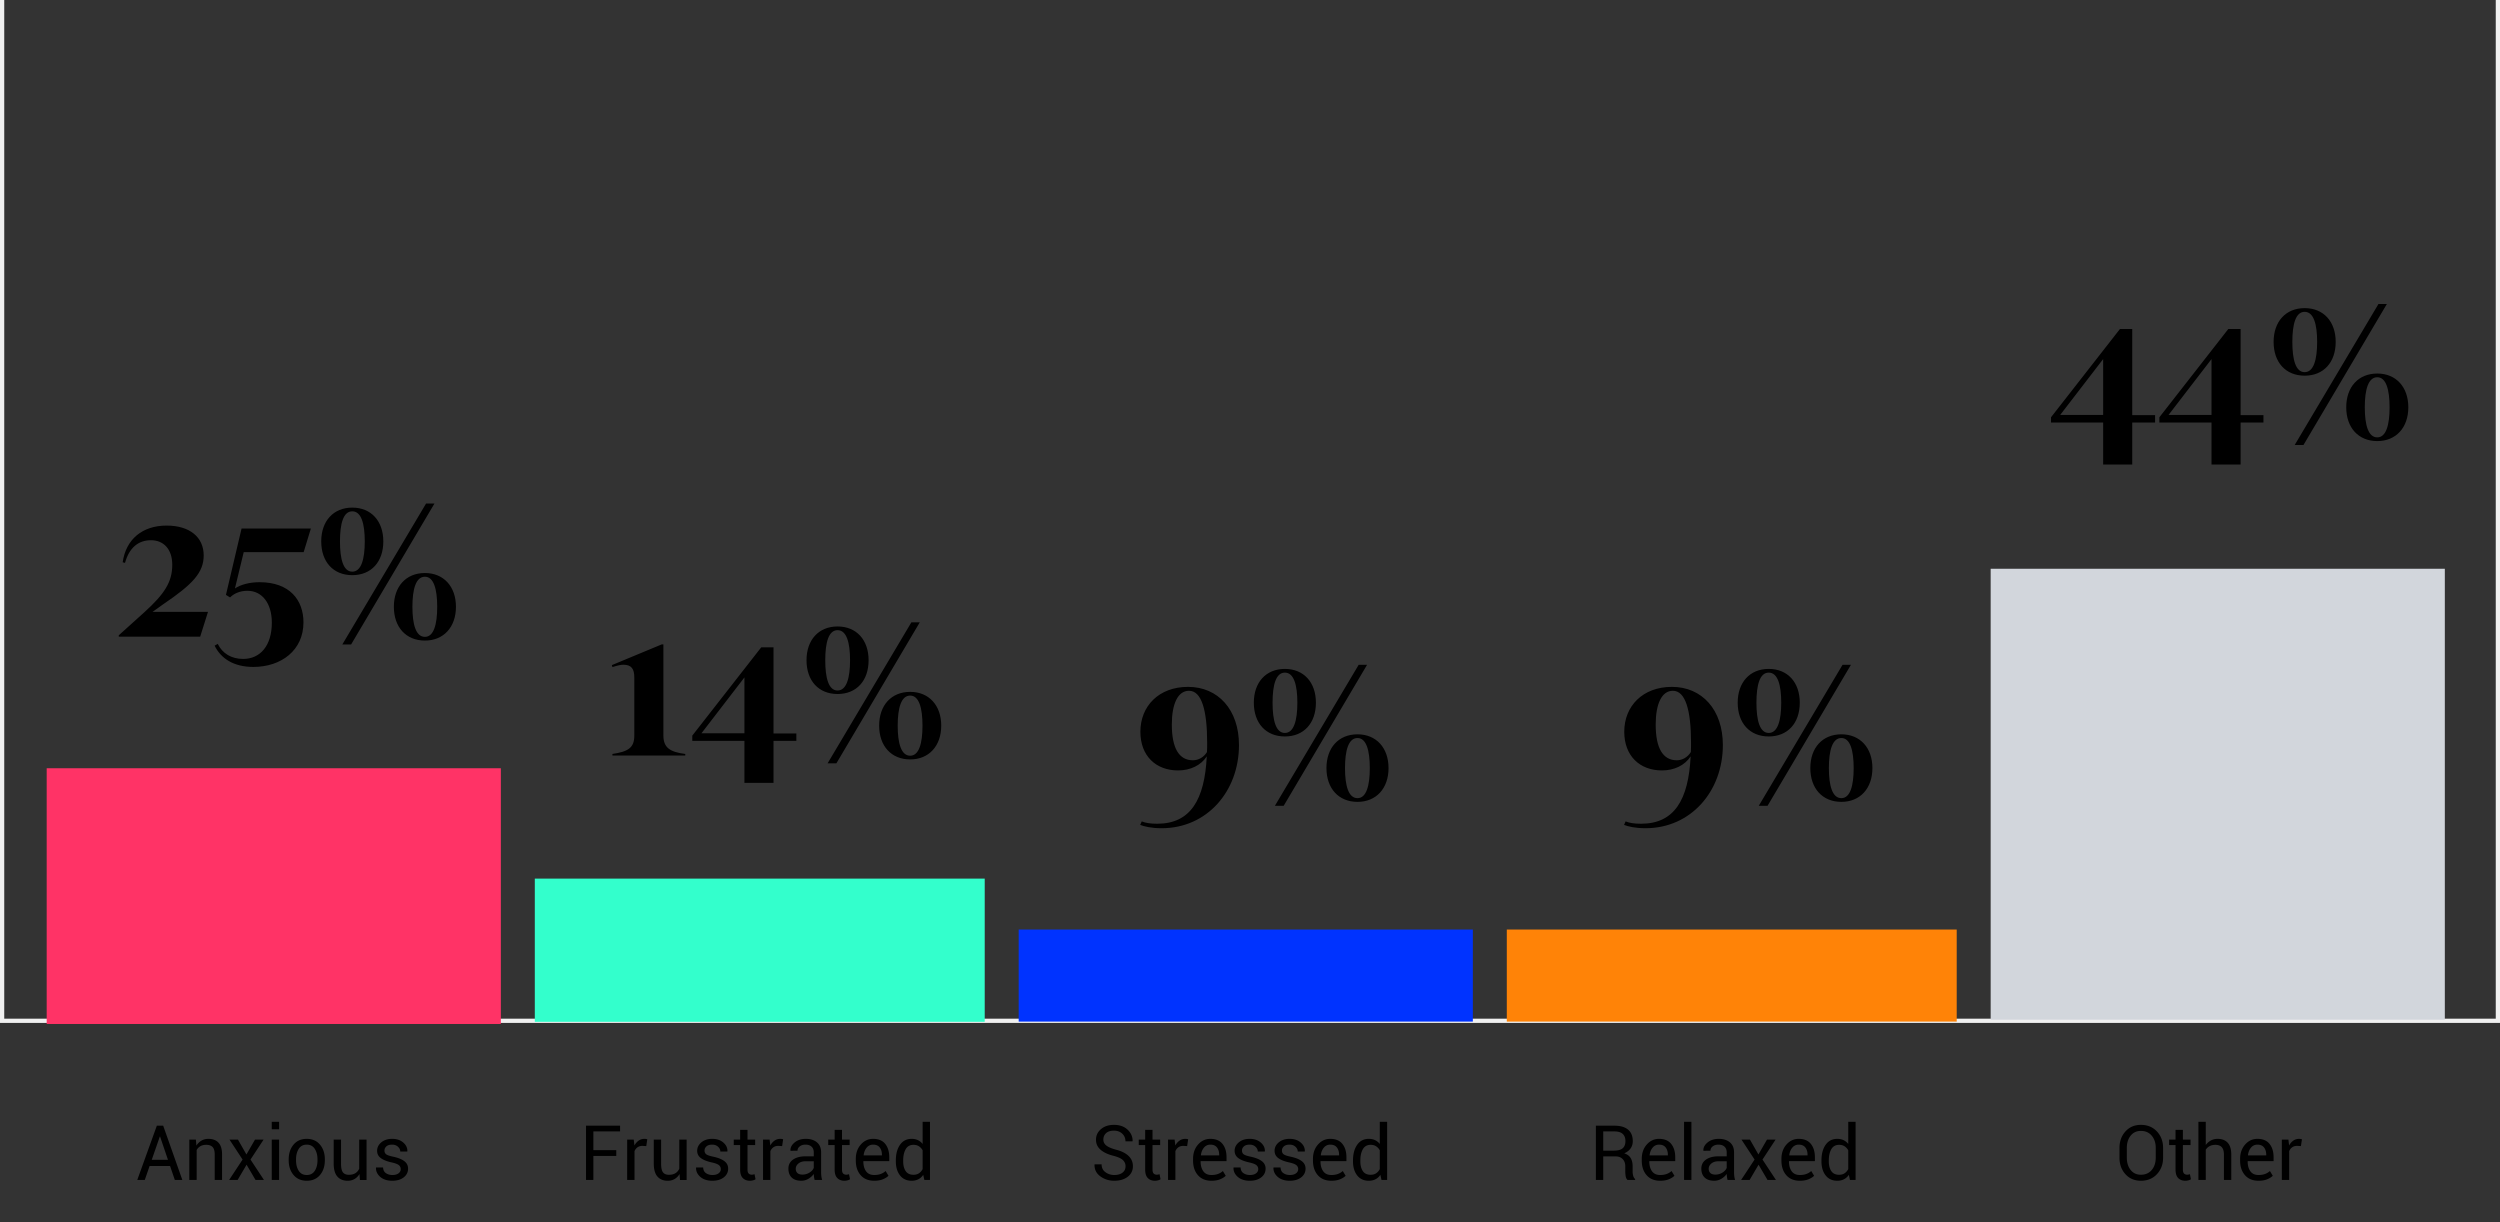
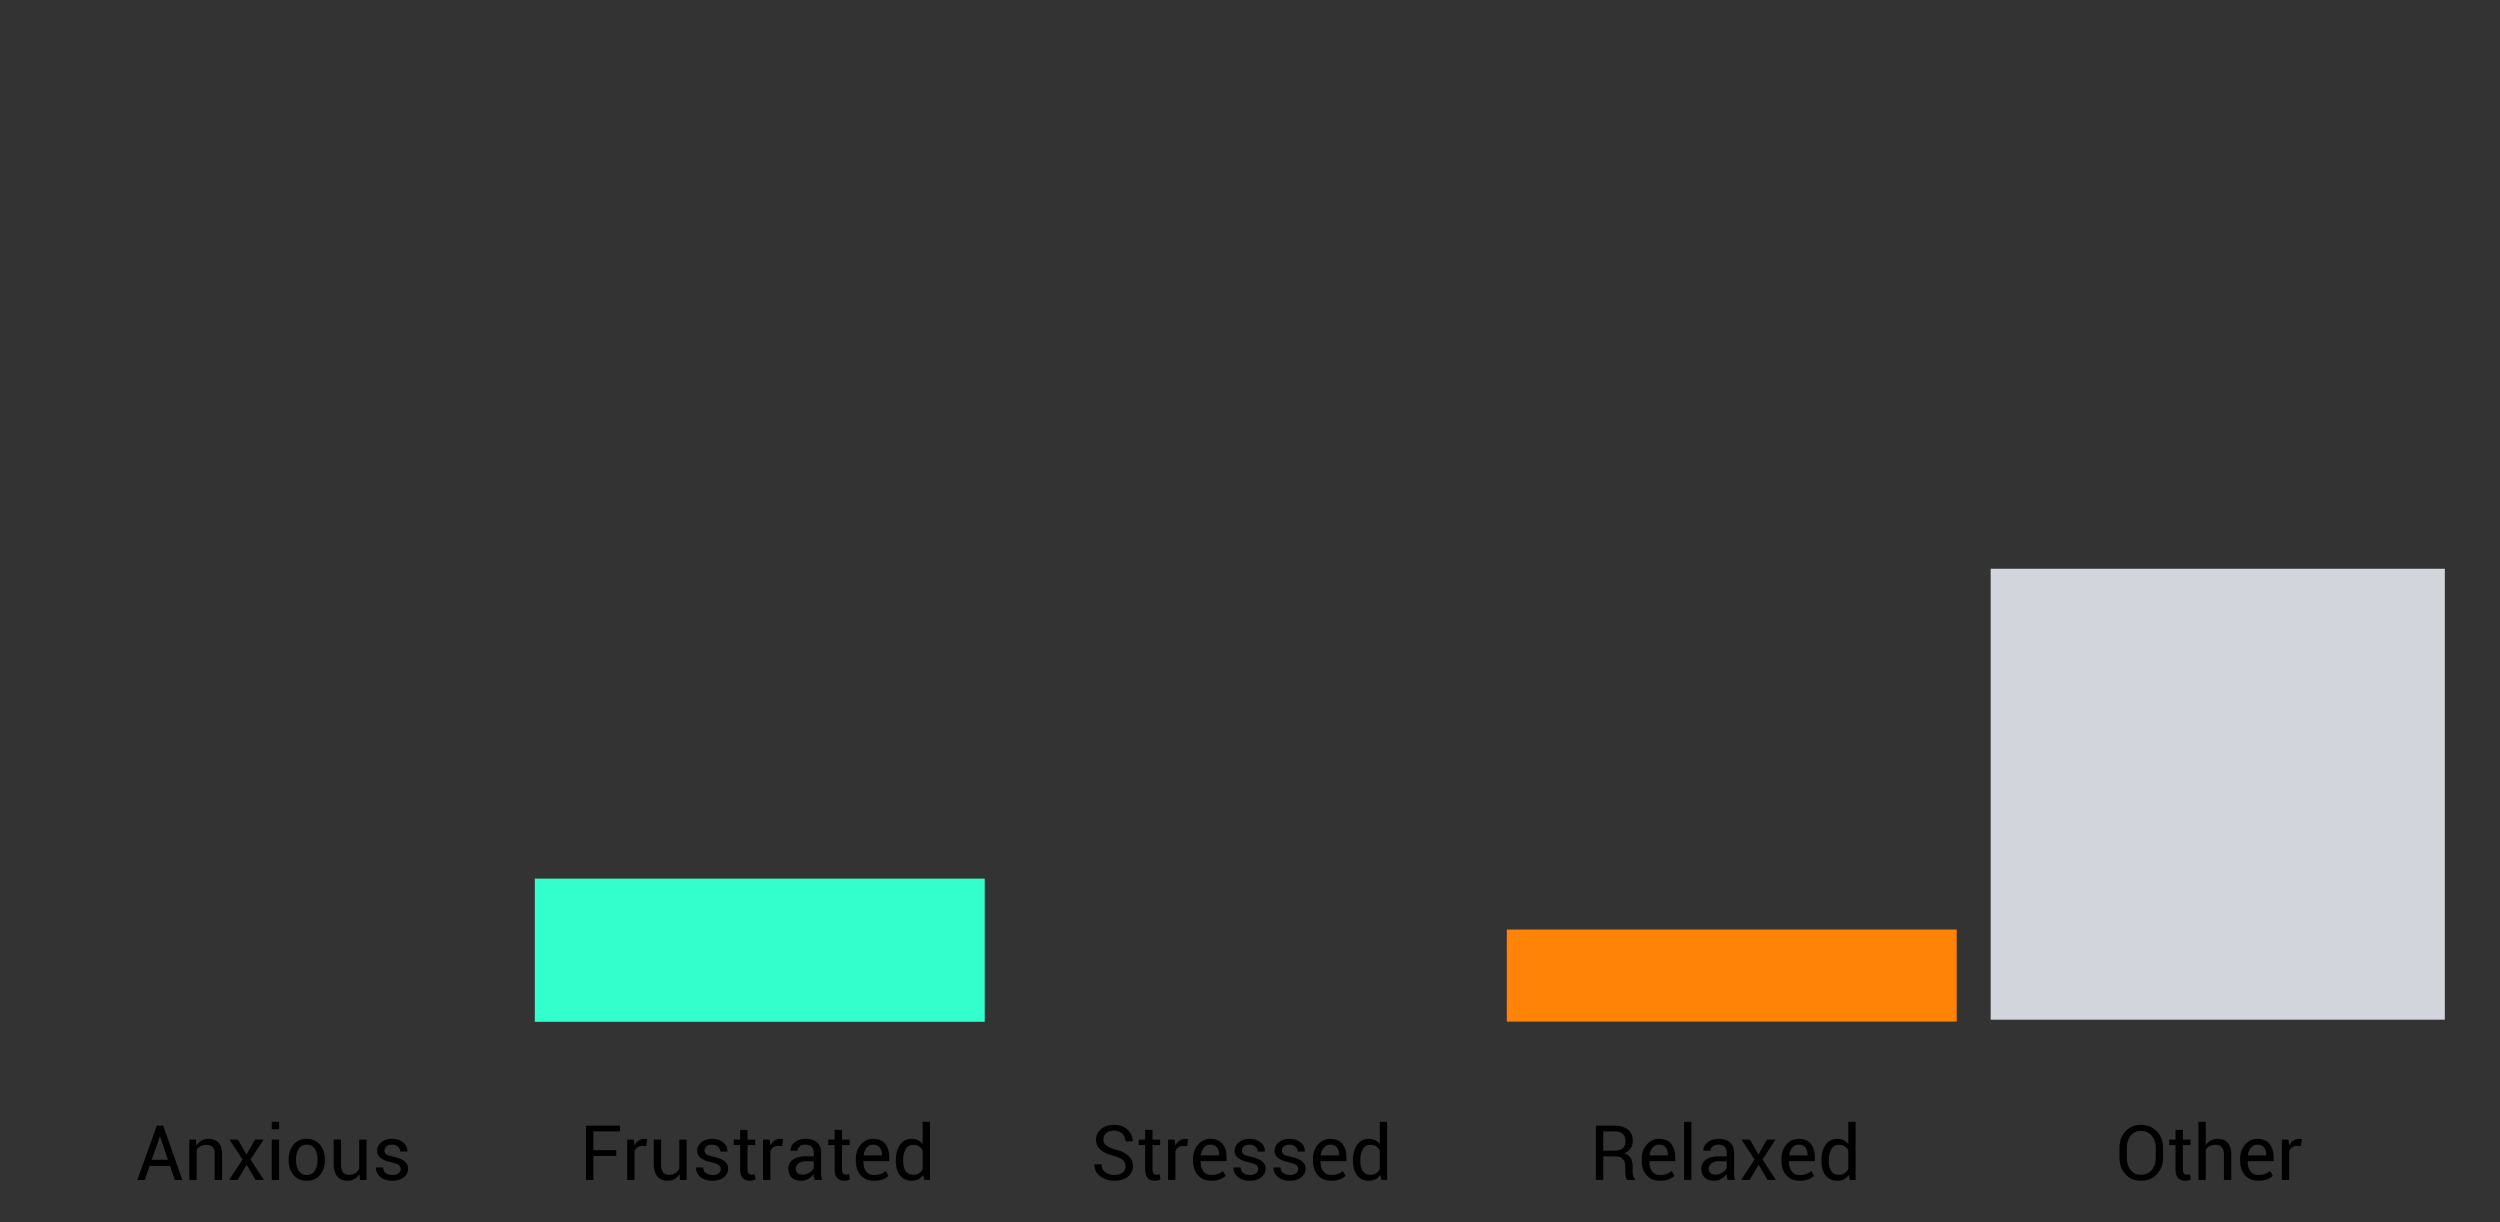
<svg xmlns="http://www.w3.org/2000/svg" width="589" height="288">
  <rect width="100%" height="100%" fill="#333333" stroke="none" />
  <g fill="none" fill-rule="evenodd">
-     <path stroke="#F0F0F0" stroke-linecap="square" d="M.5 240.5h587M.5 240.5V.5M588.5 240.5V.5" />
-     <path fill="#FF3366" d="M11 181h107v60.25H11z" />
    <path fill="#33FFCC" d="M126 207h106v33.74H126z" />
-     <path fill="#0033FF" d="M240 219h107v21.69H240z" />
    <path fill="#FF8307" d="M355 219h106v21.69H355z" />
    <path fill="#D2D6DC" d="M469 134h107v106.24H469z" />
-     <path d="M47.162 150l1.84-5.842H35.938l2.576-1.84c6.854-4.646 9.476-7.406 9.476-11.454 0-4.324-3.312-7.038-8.74-7.038-5.658 0-9.568 3.174-10.35 8.648l.552.138c.966-3.496 3.082-5.336 6.118-5.336 2.944 0 5.014 2.07 5.014 5.796 0 4.094-1.886 6.9-6.532 11.132l-6.072 5.474V150h19.182zm12.512 7.13c6.624 0 11.822-3.956 11.822-10.488 0-5.29-3.266-9.476-10.35-9.476-2.392 0-4.508.598-5.796 1.472l2.07-8.556h14.122l1.702-5.566h-16.33l-3.68 15.64.966.598c.828-.828 2.208-1.564 4.094-1.564 3.45 0 5.75 2.944 5.75 7.498 0 5.428-2.714 8.556-6.762 8.556-2.76 0-4.876-1.288-5.98-3.542l-.736.414c1.472 3.036 4.508 5.014 9.108 5.014zm23.046-5.29l19.642-33.212h-1.978L80.65 151.84h2.07zm.276-16.33c4.462 0 7.314-3.128 7.314-7.958 0-4.784-2.852-7.958-7.314-7.958s-7.314 3.174-7.314 7.958c0 4.83 2.852 7.958 7.314 7.958zm0-.828c-2.116 0-2.898-2.944-2.898-7.13s.782-7.084 2.898-7.084 2.944 2.898 2.944 7.084-.828 7.13-2.944 7.13zm17.112 16.238c4.416 0 7.314-3.174 7.314-7.958 0-4.784-2.898-7.958-7.314-7.958-4.462 0-7.314 3.174-7.314 7.958 0 4.784 2.852 7.958 7.314 7.958zm0-.874c-2.116 0-2.944-2.898-2.944-7.084s.828-7.084 2.944-7.084c2.07 0 2.898 2.898 2.898 7.084s-.828 7.084-2.898 7.084zM161.449 178v-.368c-3.588-.46-5.152-1.472-5.152-4.324v-21.482h-.414l-11.73 4.876.138.46c1.334-.414 1.978-.552 2.576-.552 1.932 0 2.576 1.012 2.576 2.99v13.708c0 2.898-1.472 3.772-5.152 4.324V178h17.158zm20.792 6.44v-9.89h5.382v-1.748h-5.382v-20.286h-2.898l-16.238 20.792v1.242h12.282v9.89h6.854zm-6.854-11.684h-10.12l10.12-13.156v13.156zm21.666 7.084l19.642-33.212h-1.978l-19.734 33.212h2.07zm.276-16.33c4.462 0 7.314-3.128 7.314-7.958 0-4.784-2.852-7.958-7.314-7.958s-7.314 3.174-7.314 7.958c0 4.83 2.852 7.958 7.314 7.958zm0-.828c-2.116 0-2.898-2.944-2.898-7.13s.782-7.084 2.898-7.084 2.944 2.898 2.944 7.084-.828 7.13-2.944 7.13zm17.112 16.238c4.416 0 7.314-3.174 7.314-7.958 0-4.784-2.898-7.958-7.314-7.958-4.462 0-7.314 3.174-7.314 7.958 0 4.784 2.852 7.958 7.314 7.958zm0-.874c-2.116 0-2.944-2.898-2.944-7.084s.828-7.084 2.944-7.084c2.07 0 2.898 2.898 2.898 7.084s-.828 7.084-2.898 7.084zM273.689 195.13c10.672 0 18.216-8.694 18.216-19.596 0-8.326-4.922-13.708-12.006-13.708-6.854 0-11.224 4.508-11.224 10.58 0 5.658 3.634 9.108 8.878 9.108 2.898 0 5.382-1.196 6.762-3.312-.506 10.212-3.818 15.87-11.684 15.87-1.656 0-2.714-.184-3.634-.552l-.368.828c.966.368 2.576.782 5.06.782zm7.36-16.008c-3.266 0-4.968-2.852-4.968-8.418 0-4.876 1.426-7.958 4.048-7.958 2.944 0 4.278 4.508 4.278 12.282 0 .736 0 1.472-.046 2.162-.736 1.196-1.978 1.932-3.312 1.932zm21.39 10.718l19.642-33.212h-1.978l-19.734 33.212h2.07zm.276-16.33c4.462 0 7.314-3.128 7.314-7.958 0-4.784-2.852-7.958-7.314-7.958s-7.314 3.174-7.314 7.958c0 4.83 2.852 7.958 7.314 7.958zm0-.828c-2.116 0-2.898-2.944-2.898-7.13s.782-7.084 2.898-7.084 2.944 2.898 2.944 7.084-.828 7.13-2.944 7.13zm17.112 16.238c4.416 0 7.314-3.174 7.314-7.958 0-4.784-2.898-7.958-7.314-7.958-4.462 0-7.314 3.174-7.314 7.958 0 4.784 2.852 7.958 7.314 7.958zm0-.874c-2.116 0-2.944-2.898-2.944-7.084s.828-7.084 2.944-7.084c2.07 0 2.898 2.898 2.898 7.084s-.828 7.084-2.898 7.084zM387.689 195.13c10.672 0 18.216-8.694 18.216-19.596 0-8.326-4.922-13.708-12.006-13.708-6.854 0-11.224 4.508-11.224 10.58 0 5.658 3.634 9.108 8.878 9.108 2.898 0 5.382-1.196 6.762-3.312-.506 10.212-3.818 15.87-11.684 15.87-1.656 0-2.714-.184-3.634-.552l-.368.828c.966.368 2.576.782 5.06.782zm7.36-16.008c-3.266 0-4.968-2.852-4.968-8.418 0-4.876 1.426-7.958 4.048-7.958 2.944 0 4.278 4.508 4.278 12.282 0 .736 0 1.472-.046 2.162-.736 1.196-1.978 1.932-3.312 1.932zm21.39 10.718l19.642-33.212h-1.978l-19.734 33.212h2.07zm.276-16.33c4.462 0 7.314-3.128 7.314-7.958 0-4.784-2.852-7.958-7.314-7.958s-7.314 3.174-7.314 7.958c0 4.83 2.852 7.958 7.314 7.958zm0-.828c-2.116 0-2.898-2.944-2.898-7.13s.782-7.084 2.898-7.084 2.944 2.898 2.944 7.084-.828 7.13-2.944 7.13zm17.112 16.238c4.416 0 7.314-3.174 7.314-7.958 0-4.784-2.898-7.958-7.314-7.958-4.462 0-7.314 3.174-7.314 7.958 0 4.784 2.852 7.958 7.314 7.958zm0-.874c-2.116 0-2.944-2.898-2.944-7.084s.828-7.084 2.944-7.084c2.07 0 2.898 2.898 2.898 7.084s-.828 7.084-2.898 7.084zM502.356 109.44v-9.89h5.382v-1.748h-5.382V77.516h-2.898L483.22 98.308v1.242h12.282v9.89h6.854zm-6.854-11.684h-10.12l10.12-13.156v13.156zm32.384 11.684v-9.89h5.382v-1.748h-5.382V77.516h-2.898L508.75 98.308v1.242h12.282v9.89h6.854zm-6.854-11.684h-10.12l10.12-13.156v13.156zm21.666 7.084l19.642-33.212h-1.978l-19.734 33.212h2.07zm.276-16.33c4.462 0 7.314-3.128 7.314-7.958 0-4.784-2.852-7.958-7.314-7.958s-7.314 3.174-7.314 7.958c0 4.83 2.852 7.958 7.314 7.958zm0-.828c-2.116 0-2.898-2.944-2.898-7.13s.782-7.084 2.898-7.084 2.944 2.898 2.944 7.084-.828 7.13-2.944 7.13zm17.112 16.238c4.416 0 7.314-3.174 7.314-7.958 0-4.784-2.898-7.958-7.314-7.958-4.462 0-7.314 3.174-7.314 7.958 0 4.784 2.852 7.958 7.314 7.958zm0-.874c-2.116 0-2.944-2.898-2.944-7.084s.828-7.084 2.944-7.084c2.07 0 2.898 2.898 2.898 7.084s-.828 7.084-2.898 7.084z" fill="#000" fill-rule="nonzero" />
    <g fill="#000" fill-rule="nonzero">
      <path d="M34.107 278l1.143-3.296h4.816L41.191 278h1.767l-4.518-12.797h-1.485L32.341 278h1.766zm5.467-4.746h-3.823l1.907-5.493h.053l1.863 5.493zM46.333 278v-7.058c.217-.386.511-.687.883-.9.372-.214.825-.321 1.358-.321.68 0 1.185.175 1.516.527.331.352.497.946.497 1.784V278h1.731v-6.003c0-1.254-.28-2.181-.843-2.782-.563-.6-1.357-.9-2.382-.9-.61 0-1.153.139-1.63.417-.478.278-.875.67-1.192 1.173l-.123-1.415h-1.546V278h1.731zm9.65 0l2.11-3.595 2.11 3.595h1.985l-3.172-4.808 3.085-4.702h-2.022l-2.021 3.507-1.996-3.507h-1.995l3.085 4.702L53.98 278h2.004zm9.774-11.944v-1.767h-1.732v1.767h1.732zm0 11.944v-9.51h-1.732V278h1.732zm6.521.185c1.313 0 2.35-.452 3.112-1.354.761-.902 1.142-2.062 1.142-3.48v-.194c0-1.412-.382-2.572-1.147-3.48-.764-.908-1.806-1.363-3.124-1.363-1.307 0-2.341.456-3.103 1.367s-1.142 2.07-1.142 3.476v.194c0 1.412.382 2.57 1.147 3.476.764.905 1.803 1.358 3.115 1.358zm0-1.354c-.838 0-1.469-.328-1.894-.984-.425-.657-.637-1.489-.637-2.496v-.194c0-.996.212-1.825.637-2.487.425-.662 1.05-.993 1.877-.993.832 0 1.463.33 1.894.993.43.662.646 1.491.646 2.487v.194c0 1.007-.214 1.84-.642 2.496-.428.656-1.055.984-1.88.984zm9.633 1.354c.615 0 1.157-.138 1.626-.414a3.22 3.22 0 001.151-1.177l.115 1.406h1.555v-9.51h-1.731v6.856c-.205.457-.508.81-.91 1.059-.401.249-.91.373-1.525.373-.632 0-1.098-.19-1.397-.571-.299-.38-.448-1.078-.448-2.092v-5.625h-1.732v5.608c0 1.4.29 2.431.87 3.093.58.663 1.389.994 2.426.994zm10.53 0c1.101 0 1.993-.267 2.676-.8.682-.533 1.024-1.222 1.024-2.066 0-.726-.302-1.315-.906-1.766-.603-.451-1.488-.8-2.654-1.046-.814-.17-1.352-.358-1.613-.563-.26-.205-.39-.495-.39-.87 0-.38.15-.709.452-.984.302-.276.757-.413 1.366-.413.551 0 1.007.167 1.367.5.36.335.54.707.54 1.117h1.653l.018-.053c.029-.78-.29-1.462-.958-2.048-.668-.586-1.541-.879-2.62-.879-1.048 0-1.902.276-2.562.827-.659.55-.988 1.213-.988 1.986 0 .727.3 1.307.9 1.74.601.434 1.461.77 2.58 1.01.809.183 1.358.394 1.648.634.29.24.435.55.435.931 0 .405-.174.737-.523.998-.348.26-.83.391-1.446.391-.574 0-1.075-.142-1.503-.426-.427-.284-.656-.734-.685-1.35H88.6l-.018.053c-.035.82.296 1.538.993 2.154.697.615 1.653.923 2.865.923zM139.797 278v-5.66h5.397v-1.362h-5.397v-4.413h6.293v-1.362h-8.024V278h1.731zm9.695 0v-6.794c.17-.393.411-.697.725-.914.313-.217.699-.325 1.156-.325l.887.053.238-1.609a2.446 2.446 0 00-.66-.097c-.515 0-.97.138-1.366.414-.396.275-.728.659-.998 1.15l-.167-1.388h-1.547V278h1.732zm7.83.185c.616 0 1.158-.138 1.627-.414a3.22 3.22 0 001.151-1.177l.114 1.406h1.556v-9.51h-1.731v6.856c-.206.457-.509.81-.91 1.059-.401.249-.91.373-1.525.373-.633 0-1.099-.19-1.397-.571-.3-.38-.449-1.078-.449-2.092v-5.625h-1.731v5.608c0 1.4.29 2.431.87 3.093.58.663 1.389.994 2.426.994zm10.53 0c1.102 0 1.994-.267 2.676-.8.683-.533 1.024-1.222 1.024-2.066 0-.726-.302-1.315-.905-1.766-.604-.451-1.488-.8-2.654-1.046-.815-.17-1.352-.358-1.613-.563-.26-.205-.391-.495-.391-.87 0-.38.15-.709.452-.984.302-.276.758-.413 1.367-.413.55 0 1.006.167 1.367.5.36.335.54.707.54 1.117h1.653l.017-.053c.03-.78-.29-1.462-.958-2.048-.668-.586-1.54-.879-2.619-.879-1.049 0-1.903.276-2.562.827-.66.55-.989 1.213-.989 1.986 0 .727.3 1.307.901 1.74.6.434 1.46.77 2.58 1.01.808.183 1.358.394 1.648.634.29.24.435.55.435.931 0 .405-.175.737-.523.998-.349.26-.83.391-1.446.391-.574 0-1.075-.142-1.503-.426-.428-.284-.656-.734-.685-1.35h-1.653l-.017.053c-.036.82.296 1.538.993 2.154.697.615 1.652.923 2.865.923zm8.833 0c.246 0 .495-.034.747-.102.252-.067.443-.153.571-.259l-.237-1.186c-.082.029-.184.057-.308.083-.123.027-.234.04-.333.04-.305 0-.55-.091-.734-.273-.185-.181-.277-.495-.277-.94v-5.775h1.802v-1.283h-1.802v-2.294h-1.732v2.294h-1.511v1.283h1.511v5.775c0 .908.208 1.575.624 2 .416.424.976.637 1.68.637zm4.816-.185v-6.794c.17-.393.412-.697.726-.914.313-.217.698-.325 1.155-.325l.888.053.237-1.609a2.446 2.446 0 00-.659-.097c-.515 0-.971.138-1.367.414-.395.275-.728.659-.997 1.15l-.167-1.388h-1.547V278h1.731zm7.287.185c.597 0 1.155-.154 1.674-.462.518-.307.939-.69 1.261-1.147.006.223.025.444.057.664.032.22.078.473.137.76h1.784a5.062 5.062 0 01-.194-.932 8.913 8.913 0 01-.052-.984v-4.58c0-1.03-.329-1.82-.985-2.368-.656-.548-1.523-.822-2.601-.822-1.09 0-1.98.288-2.668.862-.688.574-1.012 1.207-.971 1.898l.018.053 1.643-.018c0-.392.173-.73.519-1.01.345-.282.8-.422 1.362-.422.621 0 1.102.162 1.441.488.34.325.51.766.51 1.322v.94h-1.88c-1.26 0-2.258.257-2.993.77-.736.512-1.103 1.223-1.103 2.131 0 .89.259 1.59.777 2.096.519.507 1.273.76 2.264.76zm.254-1.45c-.515 0-.905-.124-1.168-.37-.264-.246-.396-.58-.396-1.002 0-.474.21-.887.628-1.239.42-.352.977-.527 1.675-.527h1.942v1.547c-.152.416-.48.785-.984 1.107a3.082 3.082 0 01-1.697.483zm9.906 1.45c.246 0 .495-.034.747-.102.252-.067.442-.153.571-.259l-.237-1.186c-.082.029-.185.057-.308.083-.123.027-.234.04-.334.04-.304 0-.55-.091-.734-.273-.184-.181-.277-.495-.277-.94v-5.775h1.802v-1.283h-1.802v-2.294h-1.731v2.294h-1.512v1.283h1.512v5.775c0 .908.208 1.575.624 2 .416.424.976.637 1.679.637zm7.022 0c.785 0 1.456-.113 2.013-.339.557-.225 1.005-.502 1.345-.83l-.677-1.125a3.443 3.443 0 01-1.138.69c-.443.167-.957.25-1.543.25-.867 0-1.512-.297-1.933-.892-.422-.595-.633-1.37-.633-2.325l.026-.044h6.082v-.914c0-1.312-.318-2.364-.953-3.155-.636-.791-1.59-1.187-2.861-1.187-1.137 0-2.1.447-2.887 1.34-.789.894-1.183 2.024-1.183 3.389v.387c0 1.424.383 2.572 1.147 3.445.765.873 1.83 1.31 3.195 1.31zm1.81-5.977h-4.288l-.018-.044c.088-.726.33-1.323.725-1.789a1.882 1.882 0 011.499-.698c.709 0 1.233.225 1.573.677.34.45.51 1.022.51 1.713v.141zm6.988 5.977c.604 0 1.134-.118 1.59-.352.458-.234.842-.58 1.152-1.037l.264 1.204h1.327v-13.71h-1.731v5.229a3.036 3.036 0 00-1.103-.897c-.431-.205-.925-.308-1.481-.308-1.178 0-2.094.47-2.747 1.407s-.98 2.17-.98 3.7v.184c0 1.372.328 2.478.984 3.318.657.841 1.565 1.262 2.725 1.262zm.44-1.407c-.827 0-1.436-.288-1.829-.865-.392-.578-.588-1.347-.588-2.308v-.184c0-1.096.197-1.986.593-2.672.395-.686 1.01-1.028 1.841-1.028.498 0 .924.115 1.279.347.354.231.643.543.866.936v4.438c-.223.422-.51.75-.862.985-.351.234-.785.351-1.3.351zM262.516 278.185c1.307 0 2.366-.314 3.177-.94.812-.628 1.218-1.457 1.218-2.488 0-.955-.337-1.758-1.011-2.408-.674-.65-1.655-1.143-2.944-1.477-1.061-.281-1.827-.608-2.299-.98-.471-.372-.707-.836-.707-1.393 0-.627.215-1.137.646-1.53.43-.392 1.05-.588 1.859-.588.79 0 1.44.237 1.946.712.507.474.76 1.075.76 1.802h1.653l.026-.053c.024-1.02-.364-1.912-1.164-2.676-.8-.765-1.874-1.147-3.221-1.147-1.254 0-2.274.334-3.059 1.002-.785.667-1.178 1.502-1.178 2.504 0 .95.365 1.738 1.094 2.365.73.627 1.745 1.101 3.046 1.423 1.049.276 1.781.61 2.197 1.002.416.393.624.88.624 1.46 0 .632-.239 1.133-.716 1.502-.478.37-1.127.554-1.947.554a3.46 3.46 0 01-2.065-.655c-.61-.436-.914-1.056-.914-1.859h-1.653l-.017.053c-.03 1.16.429 2.086 1.375 2.777.946.692 2.038 1.038 3.274 1.038zm9.589 0c.246 0 .495-.034.747-.102.252-.067.442-.153.571-.259l-.237-1.186c-.082.029-.185.057-.308.083-.123.027-.234.04-.334.04-.304 0-.549-.091-.733-.273-.185-.181-.277-.495-.277-.94v-5.775h1.801v-1.283h-1.801v-2.294h-1.732v2.294h-1.511v1.283h1.511v5.775c0 .908.208 1.575.624 2 .416.424.976.637 1.679.637zm4.816-.185v-6.794c.17-.393.412-.697.725-.914.314-.217.7-.325 1.156-.325l.888.053.237-1.609a2.446 2.446 0 00-.659-.097c-.516 0-.971.138-1.367.414-.395.275-.728.659-.997 1.15l-.167-1.388h-1.547V278h1.731zm8.508.185c.785 0 1.456-.113 2.013-.339.557-.225 1.005-.502 1.345-.83l-.677-1.125a3.443 3.443 0 01-1.138.69c-.443.167-.957.25-1.543.25-.867 0-1.512-.297-1.933-.892-.422-.595-.633-1.37-.633-2.325l.026-.044h6.082v-.914c0-1.312-.318-2.364-.953-3.155-.636-.791-1.59-1.187-2.861-1.187-1.137 0-2.1.447-2.887 1.34-.789.894-1.183 2.024-1.183 3.389v.387c0 1.424.383 2.572 1.147 3.445.765.873 1.83 1.31 3.195 1.31zm1.81-5.977h-4.288l-.018-.044c.088-.726.33-1.323.725-1.789a1.882 1.882 0 011.499-.698c.709 0 1.233.225 1.573.677.34.45.51 1.022.51 1.713v.141zm7.234 5.977c1.102 0 1.994-.267 2.676-.8.683-.533 1.024-1.222 1.024-2.066 0-.726-.301-1.315-.905-1.766-.603-.451-1.488-.8-2.654-1.046-.815-.17-1.352-.358-1.613-.563-.26-.205-.391-.495-.391-.87 0-.38.15-.709.453-.984.301-.276.757-.413 1.366-.413.551 0 1.007.167 1.367.5.36.335.54.707.54 1.117h1.653l.017-.053c.03-.78-.29-1.462-.958-2.048-.668-.586-1.54-.879-2.619-.879-1.049 0-1.903.276-2.562.827-.659.55-.989 1.213-.989 1.986 0 .727.3 1.307.901 1.74.6.434 1.46.77 2.58 1.01.808.183 1.358.394 1.648.634.29.24.435.55.435.931 0 .405-.174.737-.523.998-.349.26-.83.391-1.446.391-.574 0-1.075-.142-1.503-.426-.428-.284-.656-.734-.685-1.35h-1.653l-.017.053c-.035.82.296 1.538.993 2.154.697.615 1.652.923 2.865.923zm9.413 0c1.102 0 1.994-.267 2.677-.8.682-.533 1.023-1.222 1.023-2.066 0-.726-.301-1.315-.905-1.766-.603-.451-1.488-.8-2.654-1.046-.815-.17-1.352-.358-1.613-.563-.26-.205-.391-.495-.391-.87 0-.38.15-.709.453-.984.301-.276.757-.413 1.366-.413.551 0 1.007.167 1.367.5.36.335.54.707.54 1.117h1.653l.017-.053c.03-.78-.29-1.462-.958-2.048-.668-.586-1.54-.879-2.619-.879-1.049 0-1.903.276-2.562.827-.659.55-.988 1.213-.988 1.986 0 .727.3 1.307.9 1.74.601.434 1.46.77 2.58 1.01.809.183 1.358.394 1.648.634.29.24.435.55.435.931 0 .405-.174.737-.523.998-.349.26-.83.391-1.446.391-.574 0-1.075-.142-1.503-.426-.427-.284-.656-.734-.685-1.35h-1.653l-.017.053c-.035.82.296 1.538.993 2.154.697.615 1.652.923 2.865.923zm9.791 0c.785 0 1.456-.113 2.013-.339.557-.225 1.005-.502 1.345-.83l-.677-1.125a3.443 3.443 0 01-1.138.69c-.443.167-.957.25-1.543.25-.867 0-1.511-.297-1.933-.892-.422-.595-.633-1.37-.633-2.325l.026-.044h6.082v-.914c0-1.312-.318-2.364-.953-3.155-.636-.791-1.59-1.187-2.861-1.187-1.137 0-2.1.447-2.887 1.34-.789.894-1.183 2.024-1.183 3.389v.387c0 1.424.383 2.572 1.147 3.445.765.873 1.83 1.31 3.195 1.31zm1.81-5.977H311.2l-.018-.044c.088-.726.33-1.323.725-1.789a1.882 1.882 0 011.499-.698c.709 0 1.233.225 1.573.677.34.45.51 1.022.51 1.713v.141zm6.988 5.977c.604 0 1.134-.118 1.59-.352.458-.234.842-.58 1.152-1.037l.264 1.204h1.327v-13.71h-1.731v5.229a3.036 3.036 0 00-1.103-.897c-.431-.205-.925-.308-1.481-.308-1.178 0-2.094.47-2.747 1.407s-.98 2.17-.98 3.7v.184c0 1.372.328 2.478.984 3.318.657.841 1.565 1.262 2.725 1.262zm.44-1.407c-.827 0-1.436-.288-1.829-.865-.392-.578-.588-1.347-.588-2.308v-.184c0-1.096.197-1.986.593-2.672.395-.686 1.01-1.028 1.841-1.028.498 0 .924.115 1.279.347.354.231.643.543.866.936v4.438c-.223.422-.51.75-.862.985-.351.234-.785.351-1.3.351zM377.72 278v-5.546h2.962c.68 0 1.222.211 1.626.633.404.422.607.978.607 1.67v1.169c0 .41.032.808.096 1.195.065.387.211.68.44.879h1.784v-.21c-.217-.2-.37-.458-.457-.774a4.01 4.01 0 01-.132-1.073v-1.204c0-.756-.154-1.39-.461-1.903-.308-.512-.813-.883-1.517-1.111.657-.287 1.156-.674 1.499-1.16.343-.487.514-1.058.514-1.714 0-1.184-.369-2.086-1.107-2.707-.739-.622-1.808-.932-3.208-.932h-4.377V278h1.731zm2.47-6.908h-2.47v-4.527h2.646c.884 0 1.536.198 1.955.594.42.395.629.953.629 1.674 0 .762-.216 1.329-.646 1.7-.431.373-1.136.559-2.114.559zm10.951 7.093c.785 0 1.456-.113 2.013-.339.556-.225 1.005-.502 1.345-.83l-.677-1.125a3.443 3.443 0 01-1.138.69c-.443.167-.957.25-1.543.25-.867 0-1.512-.297-1.933-.892-.422-.595-.633-1.37-.633-2.325l.026-.044h6.082v-.914c0-1.312-.318-2.364-.954-3.155-.635-.791-1.589-1.187-2.86-1.187-1.137 0-2.1.447-2.888 1.34-.788.894-1.182 2.024-1.182 3.389v.387c0 1.424.383 2.572 1.147 3.445.765.873 1.83 1.31 3.195 1.31zm1.81-5.977h-4.288l-.018-.044c.088-.726.33-1.323.725-1.789a1.882 1.882 0 011.499-.698c.709 0 1.233.225 1.573.677.34.45.51 1.022.51 1.713v.141zm5.547 5.792v-13.71h-1.732V278h1.732zm5.378.185c.598 0 1.156-.154 1.675-.462.518-.307.939-.69 1.261-1.147.006.223.025.444.057.664.032.22.078.473.136.76h1.785a5.062 5.062 0 01-.194-.932 8.913 8.913 0 01-.053-.984v-4.58c0-1.03-.328-1.82-.984-2.368-.656-.548-1.523-.822-2.601-.822-1.09 0-1.98.288-2.668.862-.688.574-1.012 1.207-.971 1.898l.017.053 1.644-.018c0-.392.173-.73.519-1.01.345-.282.8-.422 1.362-.422.62 0 1.101.162 1.441.488.34.325.51.766.51 1.322v.94h-1.88c-1.26 0-2.258.257-2.994.77-.735.512-1.103 1.223-1.103 2.131 0 .89.26 1.59.778 2.096.519.507 1.273.76 2.263.76zm.255-1.45c-.515 0-.905-.124-1.169-.37-.263-.246-.395-.58-.395-1.002 0-.474.21-.887.628-1.239.42-.352.977-.527 1.675-.527h1.942v1.547c-.152.416-.48.785-.984 1.107a3.082 3.082 0 01-1.697.483zm8.077 1.265l2.11-3.595 2.11 3.595h1.986l-3.173-4.808 3.085-4.702h-2.022l-2.021 3.507-1.995-3.507h-1.996l3.085 4.702-3.172 4.808h2.003zm11.84.185c.785 0 1.455-.113 2.012-.339.557-.225 1.005-.502 1.345-.83l-.677-1.125a3.443 3.443 0 01-1.138.69c-.443.167-.957.25-1.543.25-.867 0-1.511-.297-1.933-.892-.422-.595-.633-1.37-.633-2.325l.026-.044h6.082v-.914c0-1.312-.318-2.364-.953-3.155-.636-.791-1.59-1.187-2.861-1.187-1.137 0-2.1.447-2.887 1.34-.788.894-1.182 2.024-1.182 3.389v.387c0 1.424.382 2.572 1.147 3.445.764.873 1.83 1.31 3.194 1.31zm1.81-5.977h-4.29l-.017-.044c.088-.726.33-1.323.725-1.789a1.882 1.882 0 011.499-.698c.709 0 1.233.225 1.573.677.34.45.51 1.022.51 1.713v.141zm6.987 5.977c.604 0 1.134-.118 1.591-.352.457-.234.84-.58 1.151-1.037l.264 1.204h1.327v-13.71h-1.731v5.229a3.036 3.036 0 00-1.103-.897c-.43-.205-.925-.308-1.481-.308-1.178 0-2.093.47-2.747 1.407-.653.937-.98 2.17-.98 3.7v.184c0 1.372.328 2.478.985 3.318.656.841 1.564 1.262 2.724 1.262zm.44-1.407c-.827 0-1.436-.288-1.828-.865-.393-.578-.59-1.347-.59-2.308v-.184c0-1.096.198-1.986.594-2.672.395-.686 1.01-1.028 1.841-1.028.498 0 .925.115 1.28.347.354.231.642.543.865.936v4.438c-.223.422-.51.75-.862.985-.351.234-.785.351-1.3.351zM504.394 278.185c1.547 0 2.805-.516 3.775-1.547.97-1.032 1.455-2.33 1.455-3.894v-2.276c0-1.565-.485-2.864-1.455-3.898-.97-1.034-2.228-1.551-3.775-1.551-1.494 0-2.708.518-3.643 1.555-.935 1.037-1.402 2.335-1.402 3.894v2.276c0 1.565.467 2.862 1.402 3.894.935 1.03 2.149 1.547 3.643 1.547zm0-1.415c-1.008 0-1.812-.375-2.413-1.125-.6-.75-.9-1.717-.9-2.9v-2.295c0-1.172.3-2.133.9-2.883.601-.75 1.405-1.125 2.413-1.125 1.066 0 1.916.375 2.549 1.125s.95 1.711.95 2.883v2.294c0 1.19-.316 2.158-.946 2.905-.63.747-1.48 1.12-2.553 1.12zm10.468 1.415c.246 0 .495-.034.747-.102.252-.067.442-.153.571-.259l-.237-1.186c-.082.029-.185.057-.308.083-.123.027-.234.04-.334.04-.304 0-.549-.091-.734-.273-.184-.181-.276-.495-.276-.94v-5.775h1.801v-1.283h-1.801v-2.294h-1.732v2.294h-1.512v1.283h1.512v5.775c0 .908.208 1.575.624 2 .416.424.976.637 1.679.637zm4.816-.185v-7.128c.235-.363.542-.646.923-.848.38-.202.83-.303 1.345-.303.668 0 1.17.187 1.507.562.337.375.505.955.505 1.74V278h1.732v-5.959c0-1.266-.283-2.203-.848-2.812-.566-.61-1.355-.915-2.369-.915-.58 0-1.109.128-1.586.383-.478.255-.88.61-1.209 1.068v-5.476h-1.731V278h1.731zm12.437.185c.785 0 1.456-.113 2.012-.339.557-.225 1.005-.502 1.345-.83l-.677-1.125a3.443 3.443 0 01-1.138.69c-.442.167-.956.25-1.542.25-.867 0-1.512-.297-1.934-.892-.422-.595-.633-1.37-.633-2.325l.027-.044h6.082v-.914c0-1.312-.318-2.364-.954-3.155-.636-.791-1.59-1.187-2.86-1.187-1.137 0-2.1.447-2.888 1.34-.788.894-1.182 2.024-1.182 3.389v.387c0 1.424.382 2.572 1.147 3.445.765.873 1.83 1.31 3.195 1.31zm1.81-5.977h-4.289l-.017-.044c.088-.726.33-1.323.725-1.789a1.882 1.882 0 011.498-.698c.71 0 1.234.225 1.574.677.34.45.51 1.022.51 1.713v.141zm5.406 5.792v-6.794c.17-.393.411-.697.725-.914.313-.217.698-.325 1.155-.325l.888.053.237-1.609a2.446 2.446 0 00-.659-.097c-.515 0-.97.138-1.366.414-.396.275-.728.659-.998 1.15l-.167-1.388h-1.547V278h1.732z" />
    </g>
  </g>
</svg>